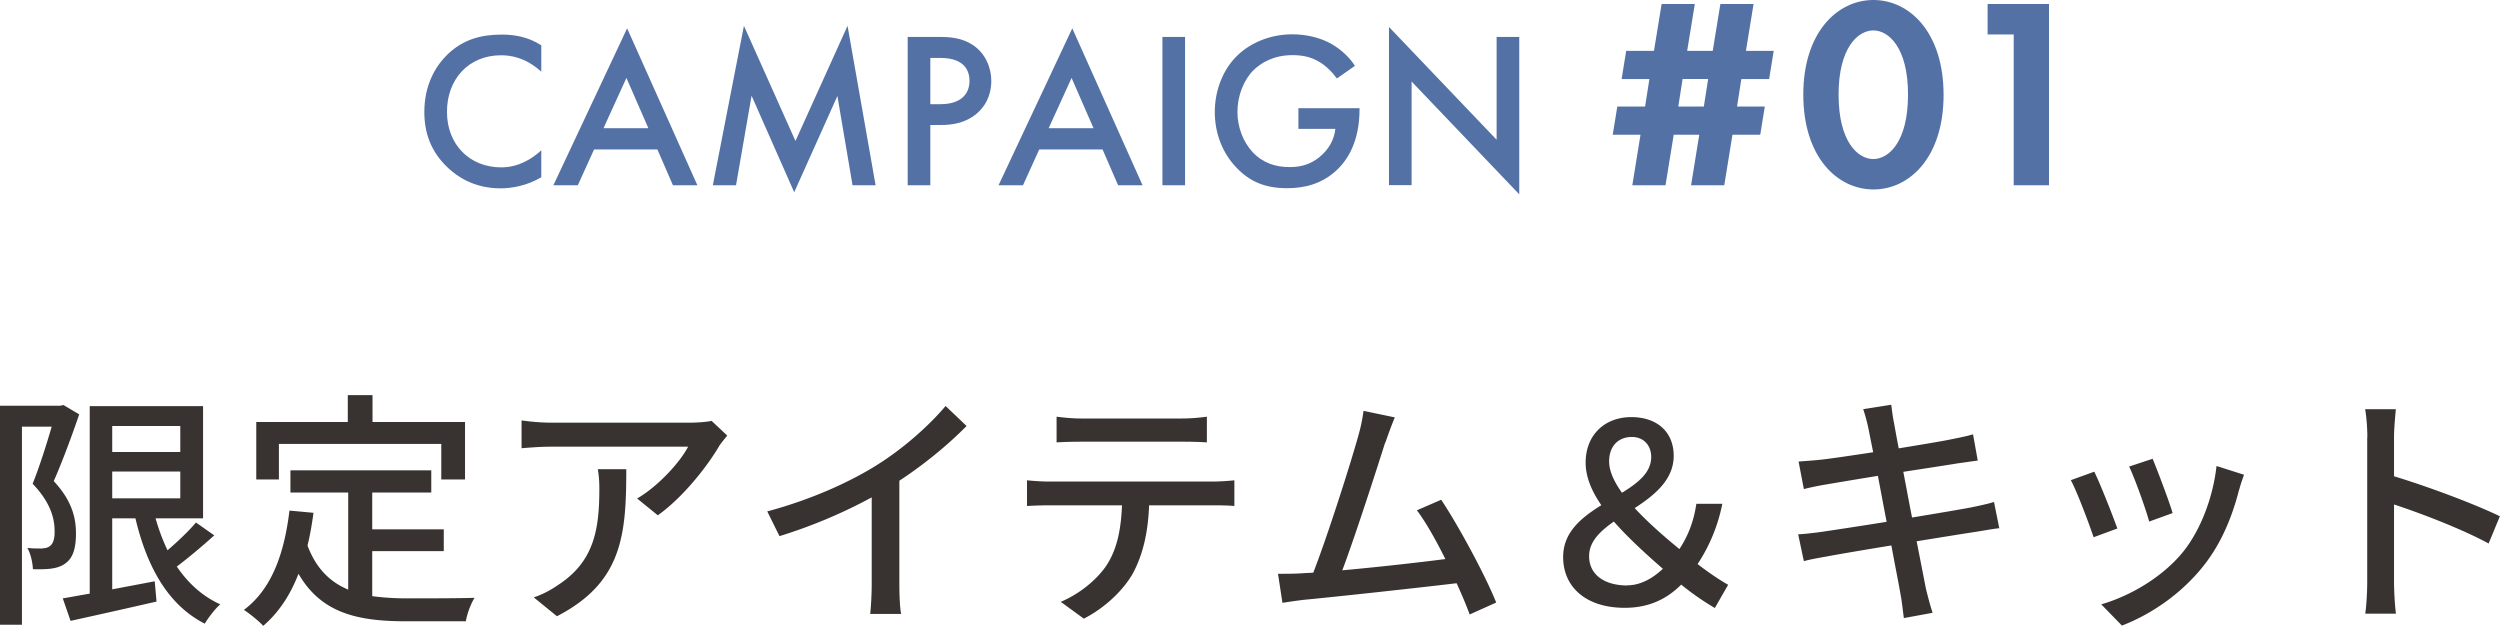
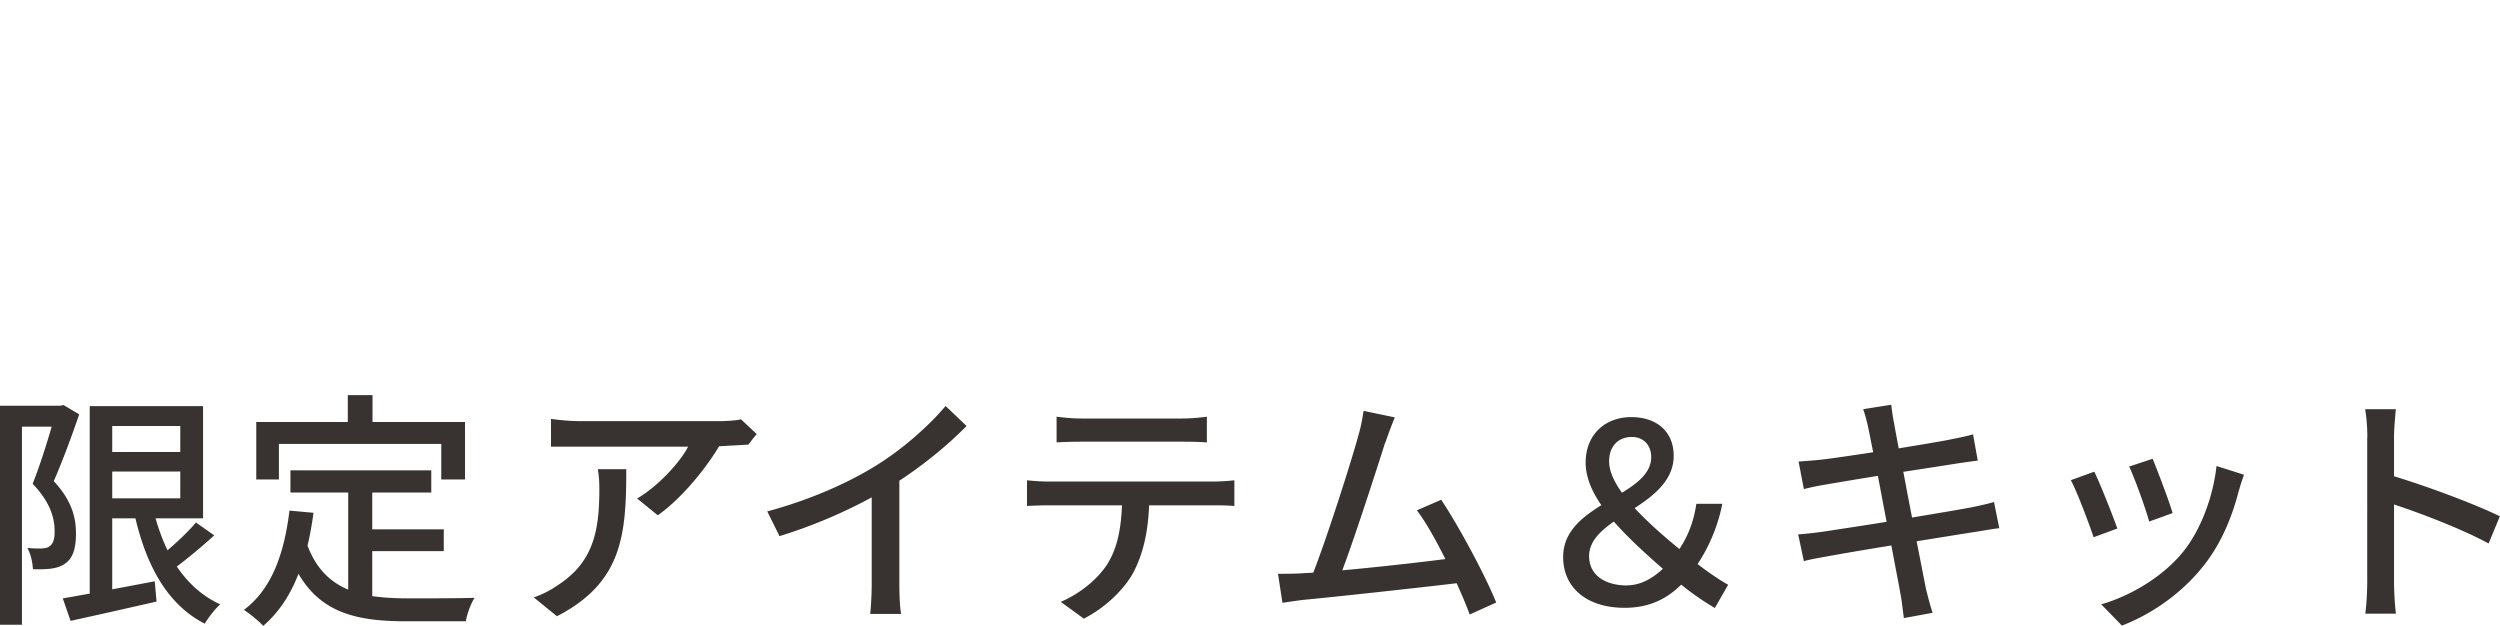
<svg xmlns="http://www.w3.org/2000/svg" id="_レイヤー_2" data-name="レイヤー 2" viewBox="0 0 179.99 45.06">
  <defs>
    <style>.cls-1{fill:#5371a5}.cls-2{fill:#383330}</style>
  </defs>
  <g id="_レイヤー_3" data-name="レイヤー 3">
-     <path d="M5.71 29.81c-.52 1.53-1.22 3.42-1.84 4.83 1.33 1.42 1.6 2.68 1.6 3.76s-.22 1.8-.79 2.18c-.27.2-.63.31-1.01.36s-.86.05-1.3.04c-.02-.43-.14-1.08-.4-1.53.4.04.74.04 1.01.04.23-.02.43-.04.59-.16.27-.18.38-.59.36-1.12 0-.92-.32-2.07-1.58-3.38.49-1.22 1.01-2.86 1.37-4.11H1.58v14.26H0V29.21h4.34l.23-.05 1.13.67Zm9.72 8.73c-.85.77-1.84 1.6-2.7 2.25.81 1.19 1.84 2.14 3.13 2.72-.38.32-.86.97-1.12 1.39-2.65-1.35-4.16-4.09-4.99-7.58H8.08v5.11l3.06-.58.13 1.46c-2.18.5-4.46 1.01-6.19 1.39l-.56-1.62c.56-.09 1.22-.22 1.94-.34v-13.5h8.16v8.08H11.2c.23.81.52 1.58.86 2.3.76-.65 1.53-1.39 2.05-2l1.31.92Zm-7.35-7.87v1.87h4.9v-1.87zm0 5.21h4.9v-1.93h-4.9zM26.8 42.92c.79.11 1.64.16 2.54.16.77 0 3.8 0 4.83-.04-.27.4-.56 1.21-.63 1.69h-4.29c-3.53 0-6.12-.59-7.76-3.42-.59 1.53-1.42 2.79-2.54 3.75-.27-.31-.97-.88-1.39-1.15 1.98-1.48 2.9-4 3.28-7.15l1.73.16c-.11.83-.25 1.62-.43 2.36.63 1.67 1.64 2.63 2.93 3.17v-6.99h-4.16v-1.6h10.14v1.6H26.8v2.65h5.15v1.57H26.8zm-6.71-8.4h-1.64v-4.14h6.59v-1.93h1.78v1.93h6.66v4.14h-1.71v-2.56H20.08v2.56ZM51.77 32.13c-.77 1.31-2.49 3.6-4.41 4.97l-1.49-1.21c1.58-.92 3.15-2.7 3.67-3.73h-9.87c-.72 0-1.35.05-2.12.11v-2c.67.09 1.4.16 2.12.16h10.06c.4 0 1.21-.05 1.5-.13l1.13 1.06c-.16.2-.45.54-.59.76ZM40.09 44.36l-1.66-1.35a7 7 0 0 0 1.73-.88c2.57-1.66 2.99-3.92 2.99-6.91 0-.49-.02-.92-.11-1.44h2.05c0 4.7-.27 8.16-5 10.59ZM63.07 33.52c1.87-1.15 3.78-2.83 5.01-4.29l1.51 1.44c-1.37 1.39-3.06 2.77-4.84 3.94v7.47c0 .74.04 1.73.13 2.12h-2.23c.05-.4.11-1.39.11-2.12v-6.27a36.7 36.7 0 0 1-6.64 2.79l-.88-1.78c3.15-.85 5.85-2.07 7.85-3.31ZM75.58 34.67h11.78c.38 0 1.06-.04 1.51-.09v1.85c-.42-.04-1.04-.05-1.51-.05h-4.63c-.07 1.91-.43 3.49-1.12 4.81-.65 1.22-2.02 2.56-3.58 3.35l-1.66-1.21c1.33-.56 2.61-1.58 3.33-2.68.77-1.21 1.01-2.65 1.08-4.27h-5.2c-.54 0-1.15.02-1.64.05v-1.85c.5.05 1.08.09 1.64.09m2.24-4.54h7.27c.56 0 1.22-.05 1.8-.13v1.85c-.58-.04-1.24-.05-1.8-.05h-7.26c-.59 0-1.26.02-1.76.05V30c.54.07 1.17.13 1.75.13M99.72 31.88c-.54 1.71-2.18 6.81-3.08 9.18 2.45-.22 5.49-.56 7.42-.81-.68-1.37-1.42-2.68-2.05-3.51l1.75-.76c1.26 1.89 3.19 5.47 3.96 7.4l-1.91.86c-.23-.63-.56-1.42-.94-2.25-2.86.34-8.62.97-10.96 1.19-.45.05-1.04.14-1.58.22l-.32-2.09c.56 0 1.26 0 1.8-.04.22-.02.47-.02.74-.04 1.01-2.58 2.72-7.96 3.22-9.78.25-.86.32-1.35.4-1.87l2.25.47c-.2.49-.41 1.03-.68 1.82ZM123.47 43.78a19.6 19.6 0 0 1-2.43-1.69c-1.04 1.04-2.32 1.67-4.07 1.67-2.77 0-4.43-1.48-4.43-3.66 0-1.78 1.31-2.83 2.75-3.73-.7-1.01-1.13-2.04-1.13-3.06 0-2.02 1.4-3.28 3.28-3.28s3.06 1.08 3.06 2.79-1.37 2.83-2.81 3.76c.95 1.03 2.12 2.05 3.22 2.95.61-.92 1.03-1.96 1.22-3.26H124a12.1 12.1 0 0 1-1.78 4.34c.88.68 1.69 1.21 2.2 1.49l-.95 1.66Zm-6.32-1.64c.92 0 1.78-.45 2.57-1.19-1.24-1.08-2.5-2.23-3.53-3.4-.99.7-1.78 1.44-1.78 2.49 0 1.37 1.15 2.11 2.74 2.11Zm-.38-6.66c1.17-.72 2.11-1.46 2.11-2.58 0-.81-.52-1.44-1.39-1.44-.99 0-1.64.67-1.64 1.76 0 .7.36 1.46.92 2.25ZM134.14 29.46l2.02-.32c.05.34.11.9.2 1.3.04.22.16.9.34 1.84 1.64-.27 3.17-.52 3.87-.67.56-.11 1.12-.23 1.48-.34l.34 1.89c-.32.04-.94.13-1.44.2-.79.13-2.3.36-3.92.61.2 1.03.41 2.18.63 3.29 1.75-.29 3.35-.56 4.21-.72.68-.14 1.28-.27 1.69-.4l.38 1.89c-.42.04-1.06.16-1.75.27-.94.14-2.52.4-4.2.67.32 1.62.58 2.97.68 3.46.13.52.29 1.15.47 1.69l-2.07.38c-.09-.65-.14-1.22-.25-1.76-.07-.45-.34-1.8-.65-3.47-1.96.32-3.78.63-4.63.79-.74.13-1.28.23-1.67.34l-.41-1.93c.45-.02 1.21-.11 1.71-.18.88-.13 2.72-.41 4.66-.72-.22-1.12-.43-2.27-.63-3.31-1.66.27-3.15.52-3.78.63-.54.09-.97.18-1.55.32l-.38-1.98c.5-.04 1.01-.07 1.57-.13.67-.07 2.16-.29 3.8-.54l-.36-1.8c-.11-.49-.22-.9-.36-1.3M152.44 38.05l-1.71.63c-.31-.95-1.24-3.4-1.64-4.11l1.69-.61c.41.83 1.31 3.1 1.66 4.09m8.77-2.81c-.49 1.93-1.26 3.83-2.52 5.44-1.66 2.12-3.89 3.58-5.92 4.36l-1.49-1.53c2.03-.58 4.41-1.94 5.91-3.8 1.24-1.55 2.14-3.89 2.39-6.16l1.98.63c-.16.45-.27.77-.34 1.06Zm-4.79 1.7-1.69.61c-.22-.85-1.03-3.1-1.44-3.96l1.69-.56c.32.76 1.21 3.11 1.44 3.91M170.44 31.48c0-.58-.05-1.4-.16-2.02h2.21c-.05.59-.13 1.39-.13 2.02v2.81c2.39.72 5.82 2 7.62 2.88l-.81 1.96c-1.89-1.03-4.83-2.16-6.81-2.81v5.56c0 .56.05 1.66.14 2.3h-2.21c.09-.63.14-1.6.14-2.3V31.47Z" class="cls-2" />
-     <path d="M38.97 5.16c-1.18-1.07-2.29-1.18-2.9-1.18-2.32 0-3.89 1.71-3.89 4.07s1.63 4 3.91 4c1.28 0 2.27-.66 2.88-1.23v1.94c-1.07.64-2.19.8-2.93.8-1.94 0-3.15-.88-3.78-1.47-1.25-1.17-1.71-2.53-1.71-4.03 0-1.97.82-3.33 1.71-4.18 1.1-1.04 2.38-1.39 3.86-1.39.98 0 1.92.18 2.85.77v1.92ZM47.33 10.76h-4.56l-1.17 2.58h-1.76l5.31-11.3 5.06 11.3h-1.76zm-.65-1.53L45.1 5.61l-1.65 3.62zM51.32 13.34l2.24-11.48 3.71 8.29 3.75-8.29 2.02 11.48h-1.66l-1.09-6.43-3.11 6.93-3.07-6.95-1.12 6.45zM67.7 2.66c.66 0 1.57.06 2.34.58.9.59 1.33 1.62 1.33 2.59 0 .62-.16 1.58-1.04 2.34-.85.72-1.83.83-2.61.83h-.74v4.34h-1.63V2.66zm-.72 4.84h.74c1.41 0 2.08-.69 2.08-1.68 0-.59-.24-1.65-2.1-1.65h-.72zM79.38 10.76h-4.56l-1.17 2.58h-1.76l5.31-11.3 5.06 11.3H80.5zm-.65-1.53-1.58-3.62-1.65 3.62zM85.32 2.66v10.68h-1.63V2.66zM93.48 7.79h4.4v.08c0 1.83-.54 3.31-1.58 4.32-1.1 1.07-2.42 1.36-3.63 1.36-1.55 0-2.66-.45-3.63-1.46-1.04-1.07-1.58-2.5-1.58-4.03 0-1.67.67-3.11 1.55-3.99.91-.93 2.37-1.6 4.02-1.6.96 0 1.95.21 2.79.67.88.5 1.42 1.12 1.73 1.6l-1.3.91c-.32-.45-.8-.93-1.31-1.22-.59-.35-1.23-.46-1.89-.46-1.39 0-2.29.58-2.82 1.1-.7.71-1.14 1.84-1.14 2.99 0 1.07.4 2.15 1.1 2.9.74.78 1.65 1.07 2.67 1.07.93 0 1.7-.27 2.38-.94.59-.58.83-1.2.9-1.81h-2.66v-1.5ZM100 13.34V1.94l7.75 8.12v-7.4h1.63v11.33l-7.75-8.12v7.46H100ZM121.75 13.34l.59-3.64h-1.84l-.59 3.64h-2.39l.59-3.64h-2l.33-2.03h2l.31-1.98h-2l.33-2.03h2l.55-3.37h2.39l-.55 3.37h1.84l.55-3.37h2.39l-.55 3.37h2l-.33 2.03h-2l-.31 1.98h2l-.33 2.03h-2l-.59 3.64zm1.23-7.65h-1.84l-.31 1.98h1.84zM129.83 6.81c0-4.48 2.45-6.81 5.05-6.81s5.05 2.33 5.05 6.83-2.45 6.81-5.05 6.81-5.05-2.33-5.05-6.83m2.54 0c0 3.4 1.39 4.64 2.5 4.64s2.5-1.23 2.5-4.64-1.41-4.62-2.5-4.62-2.5 1.23-2.5 4.62M144.98 2.48h-1.88V.29h4.42v13.05h-2.54z" class="cls-1" />
+     <path d="M5.71 29.81c-.52 1.53-1.22 3.42-1.84 4.83 1.33 1.42 1.6 2.68 1.6 3.76s-.22 1.8-.79 2.18c-.27.2-.63.31-1.01.36s-.86.05-1.3.04c-.02-.43-.14-1.08-.4-1.53.4.04.74.04 1.01.04.23-.02.43-.04.59-.16.27-.18.38-.59.36-1.12 0-.92-.32-2.07-1.58-3.38.49-1.22 1.01-2.86 1.37-4.11H1.58v14.26H0V29.21h4.34l.23-.05 1.13.67Zm9.72 8.73c-.85.77-1.84 1.6-2.7 2.25.81 1.19 1.84 2.14 3.13 2.72-.38.32-.86.97-1.12 1.39-2.65-1.35-4.16-4.09-4.99-7.58H8.08v5.11l3.06-.58.13 1.46c-2.18.5-4.46 1.01-6.19 1.39l-.56-1.62c.56-.09 1.22-.22 1.94-.34v-13.5h8.16v8.08H11.2c.23.81.52 1.58.86 2.3.76-.65 1.53-1.39 2.05-2l1.31.92Zm-7.35-7.87v1.87h4.9v-1.87zm0 5.21h4.9v-1.93h-4.9zM26.8 42.92c.79.11 1.64.16 2.54.16.77 0 3.8 0 4.83-.04-.27.4-.56 1.21-.63 1.69h-4.29c-3.53 0-6.12-.59-7.76-3.42-.59 1.53-1.42 2.79-2.54 3.75-.27-.31-.97-.88-1.39-1.15 1.98-1.48 2.9-4 3.28-7.15l1.73.16c-.11.83-.25 1.62-.43 2.36.63 1.67 1.64 2.63 2.93 3.17v-6.99h-4.16v-1.6h10.14v1.6H26.8v2.65h5.15v1.57H26.8zm-6.71-8.4h-1.64v-4.14h6.59v-1.93h1.78v1.93h6.66v4.14h-1.71v-2.56H20.08v2.56ZM51.77 32.13c-.77 1.31-2.49 3.6-4.41 4.97l-1.49-1.21c1.58-.92 3.15-2.7 3.67-3.73h-9.87v-2c.67.09 1.4.16 2.12.16h10.06c.4 0 1.21-.05 1.5-.13l1.13 1.06c-.16.2-.45.54-.59.76ZM40.09 44.36l-1.66-1.35a7 7 0 0 0 1.73-.88c2.57-1.66 2.99-3.92 2.99-6.91 0-.49-.02-.92-.11-1.44h2.05c0 4.7-.27 8.16-5 10.59ZM63.07 33.52c1.87-1.15 3.78-2.83 5.01-4.29l1.51 1.44c-1.37 1.39-3.06 2.77-4.84 3.94v7.47c0 .74.04 1.73.13 2.12h-2.23c.05-.4.11-1.39.11-2.12v-6.27a36.7 36.7 0 0 1-6.64 2.79l-.88-1.78c3.15-.85 5.85-2.07 7.85-3.31ZM75.58 34.67h11.78c.38 0 1.06-.04 1.51-.09v1.85c-.42-.04-1.04-.05-1.51-.05h-4.63c-.07 1.91-.43 3.49-1.12 4.81-.65 1.22-2.02 2.56-3.58 3.35l-1.66-1.21c1.33-.56 2.61-1.58 3.33-2.68.77-1.21 1.01-2.65 1.08-4.27h-5.2c-.54 0-1.15.02-1.64.05v-1.85c.5.05 1.08.09 1.64.09m2.24-4.54h7.27c.56 0 1.22-.05 1.8-.13v1.85c-.58-.04-1.24-.05-1.8-.05h-7.26c-.59 0-1.26.02-1.76.05V30c.54.07 1.17.13 1.75.13M99.72 31.88c-.54 1.71-2.18 6.81-3.08 9.18 2.45-.22 5.49-.56 7.42-.81-.68-1.37-1.42-2.68-2.05-3.51l1.75-.76c1.26 1.89 3.19 5.47 3.96 7.4l-1.91.86c-.23-.63-.56-1.42-.94-2.25-2.86.34-8.62.97-10.96 1.19-.45.05-1.04.14-1.58.22l-.32-2.09c.56 0 1.26 0 1.8-.04.22-.02.47-.02.74-.04 1.01-2.58 2.72-7.96 3.22-9.78.25-.86.32-1.35.4-1.87l2.25.47c-.2.49-.41 1.03-.68 1.82ZM123.47 43.78a19.6 19.6 0 0 1-2.43-1.69c-1.04 1.04-2.32 1.67-4.07 1.67-2.77 0-4.43-1.48-4.43-3.66 0-1.78 1.31-2.83 2.75-3.73-.7-1.01-1.13-2.04-1.13-3.06 0-2.02 1.4-3.28 3.28-3.28s3.06 1.08 3.06 2.79-1.37 2.83-2.81 3.76c.95 1.03 2.12 2.05 3.22 2.95.61-.92 1.03-1.96 1.22-3.26H124a12.1 12.1 0 0 1-1.78 4.34c.88.68 1.69 1.21 2.2 1.49l-.95 1.66Zm-6.32-1.64c.92 0 1.78-.45 2.57-1.19-1.24-1.08-2.5-2.23-3.53-3.4-.99.7-1.78 1.44-1.78 2.49 0 1.37 1.15 2.11 2.74 2.11Zm-.38-6.66c1.17-.72 2.11-1.46 2.11-2.58 0-.81-.52-1.44-1.39-1.44-.99 0-1.64.67-1.64 1.76 0 .7.36 1.46.92 2.25ZM134.14 29.46l2.02-.32c.05.34.11.9.2 1.3.04.22.16.9.34 1.84 1.64-.27 3.17-.52 3.87-.67.56-.11 1.12-.23 1.48-.34l.34 1.89c-.32.04-.94.13-1.44.2-.79.13-2.3.36-3.92.61.2 1.03.41 2.18.63 3.29 1.75-.29 3.35-.56 4.21-.72.68-.14 1.28-.27 1.69-.4l.38 1.89c-.42.04-1.06.16-1.75.27-.94.14-2.52.4-4.2.67.32 1.62.58 2.97.68 3.46.13.52.29 1.15.47 1.69l-2.07.38c-.09-.65-.14-1.22-.25-1.76-.07-.45-.34-1.8-.65-3.47-1.96.32-3.78.63-4.63.79-.74.13-1.28.23-1.67.34l-.41-1.93c.45-.02 1.21-.11 1.71-.18.88-.13 2.72-.41 4.66-.72-.22-1.12-.43-2.27-.63-3.31-1.66.27-3.15.52-3.78.63-.54.09-.97.18-1.55.32l-.38-1.98c.5-.04 1.01-.07 1.57-.13.67-.07 2.16-.29 3.8-.54l-.36-1.8c-.11-.49-.22-.9-.36-1.3M152.44 38.05l-1.71.63c-.31-.95-1.24-3.4-1.64-4.11l1.69-.61c.41.83 1.31 3.1 1.66 4.09m8.77-2.81c-.49 1.93-1.26 3.83-2.52 5.44-1.66 2.12-3.89 3.58-5.92 4.36l-1.49-1.53c2.03-.58 4.41-1.94 5.91-3.8 1.24-1.55 2.14-3.89 2.39-6.16l1.98.63c-.16.45-.27.77-.34 1.06Zm-4.79 1.7-1.69.61c-.22-.85-1.03-3.1-1.44-3.96l1.69-.56c.32.76 1.21 3.11 1.44 3.91M170.44 31.48c0-.58-.05-1.4-.16-2.02h2.21c-.05.59-.13 1.39-.13 2.02v2.81c2.39.72 5.82 2 7.62 2.88l-.81 1.96c-1.89-1.03-4.83-2.16-6.81-2.81v5.56c0 .56.05 1.66.14 2.3h-2.21c.09-.63.14-1.6.14-2.3V31.47Z" class="cls-2" />
  </g>
</svg>